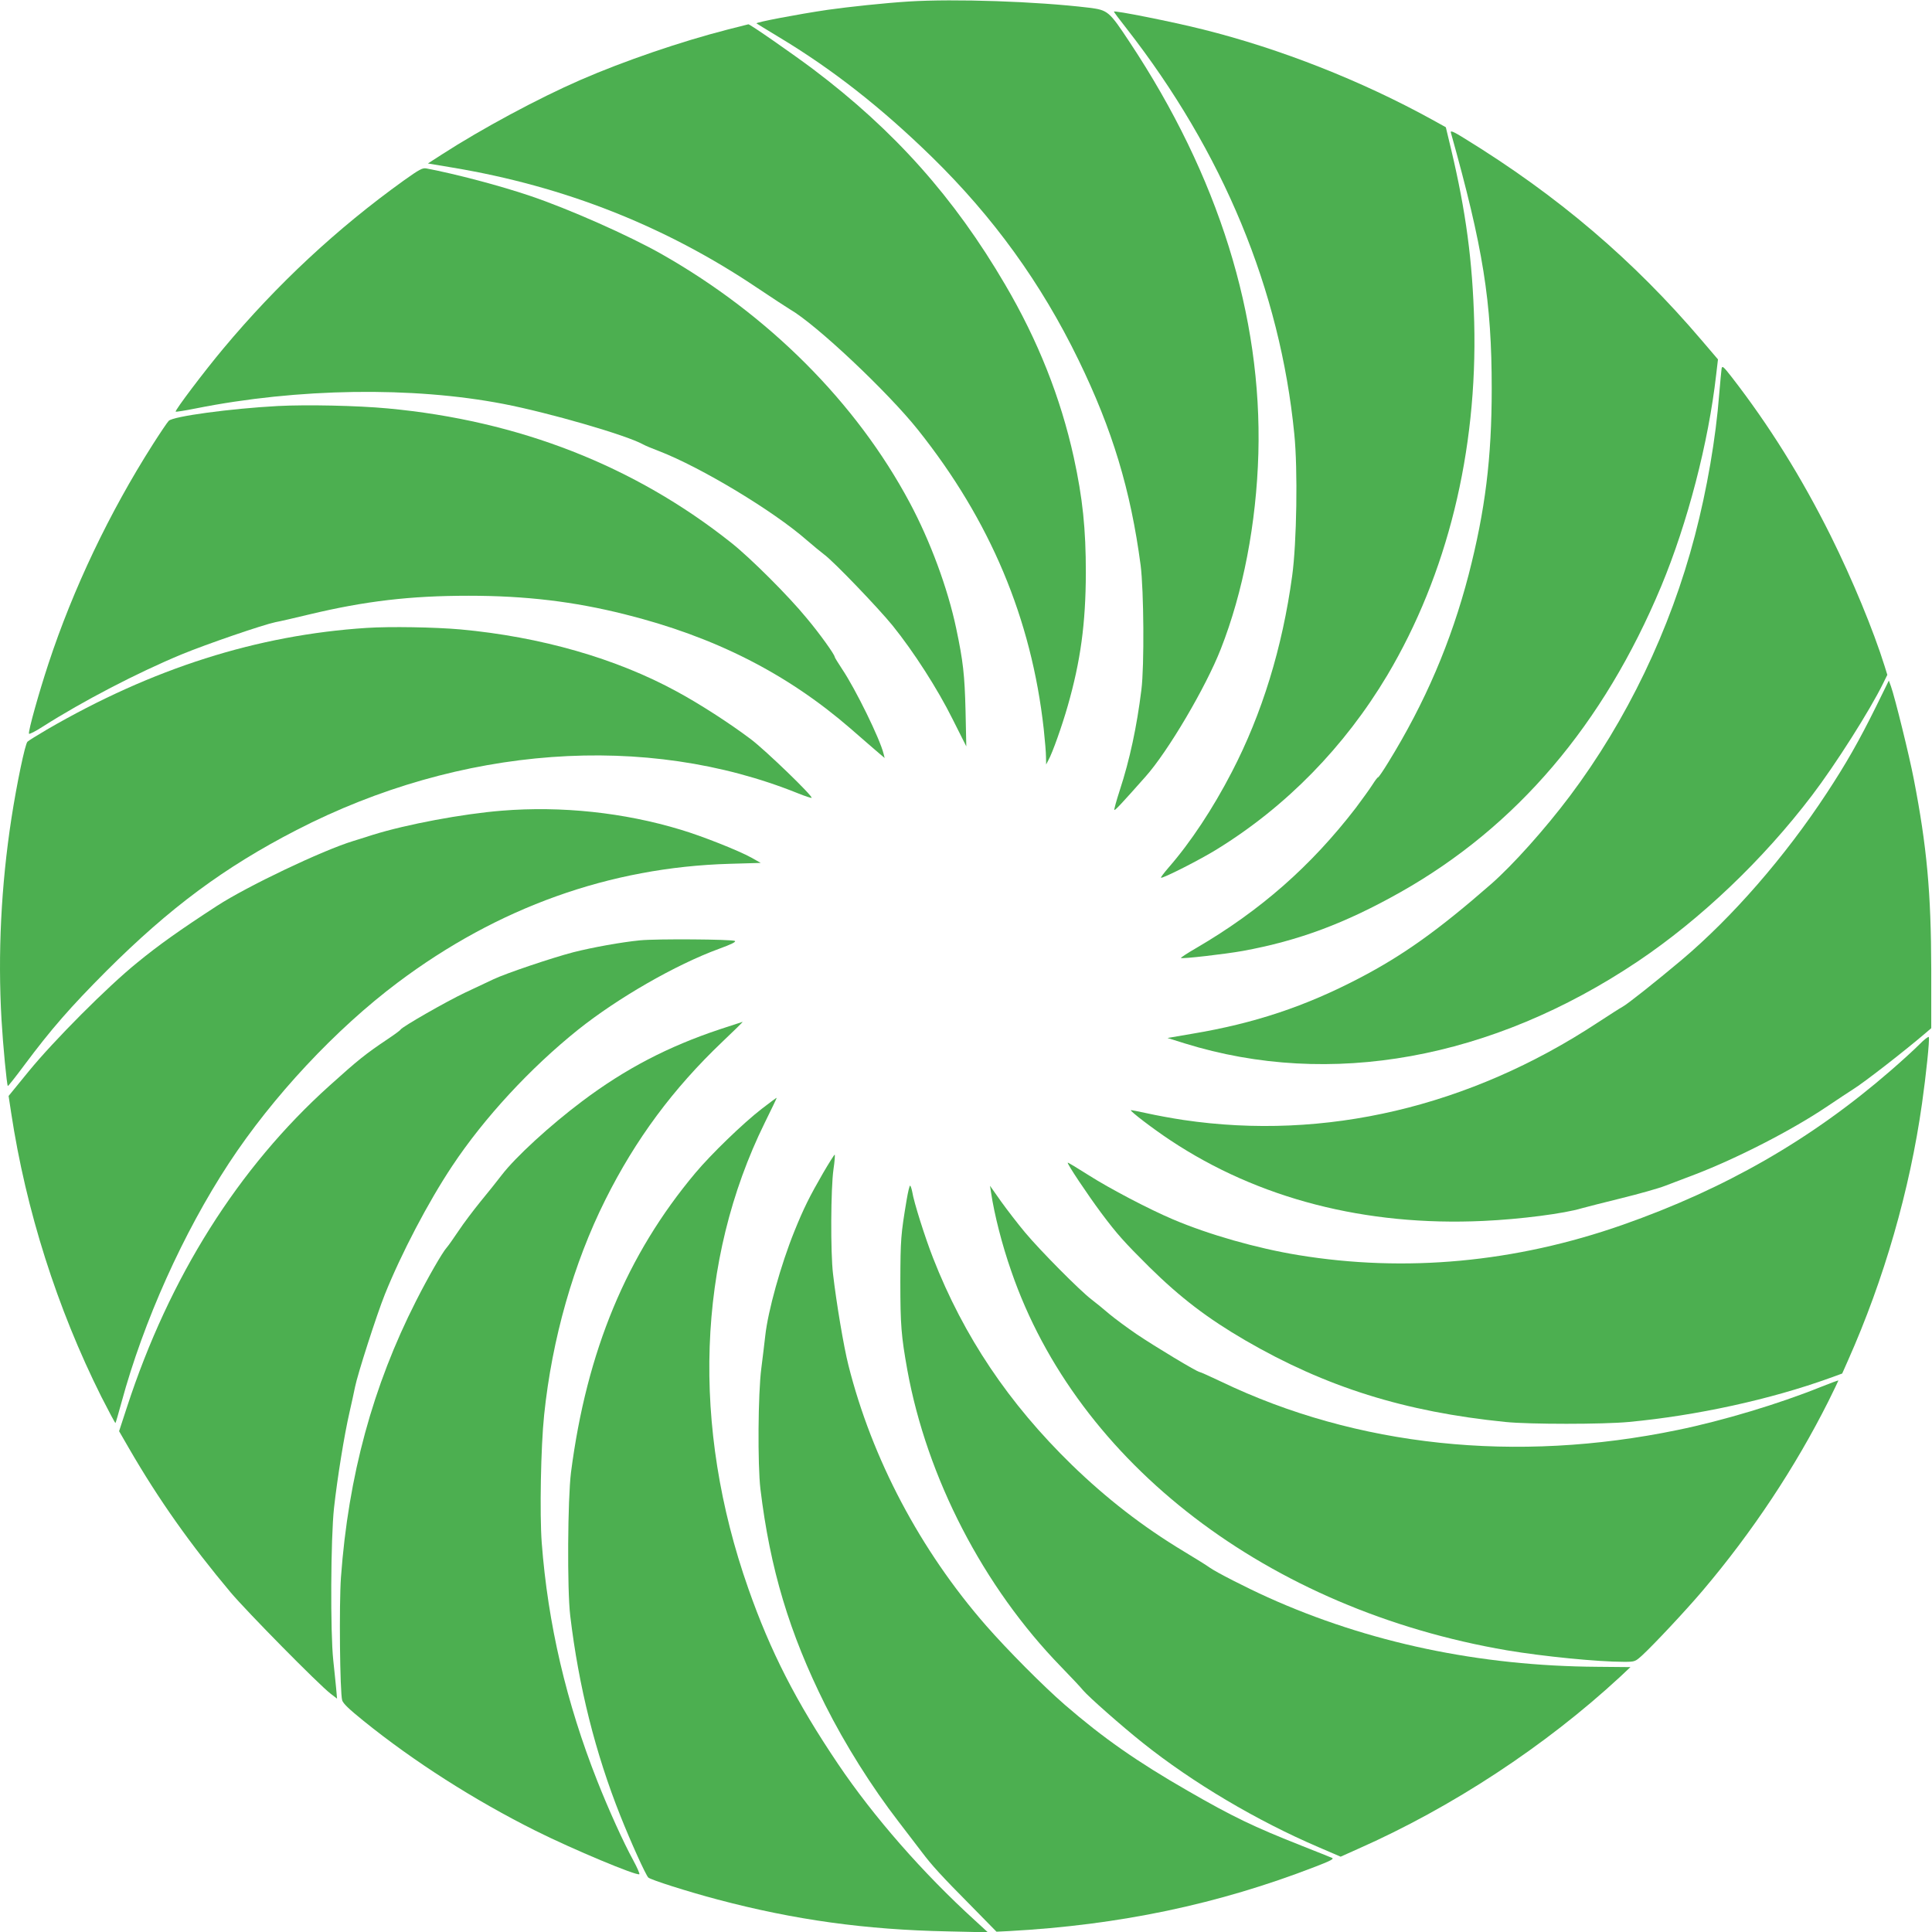
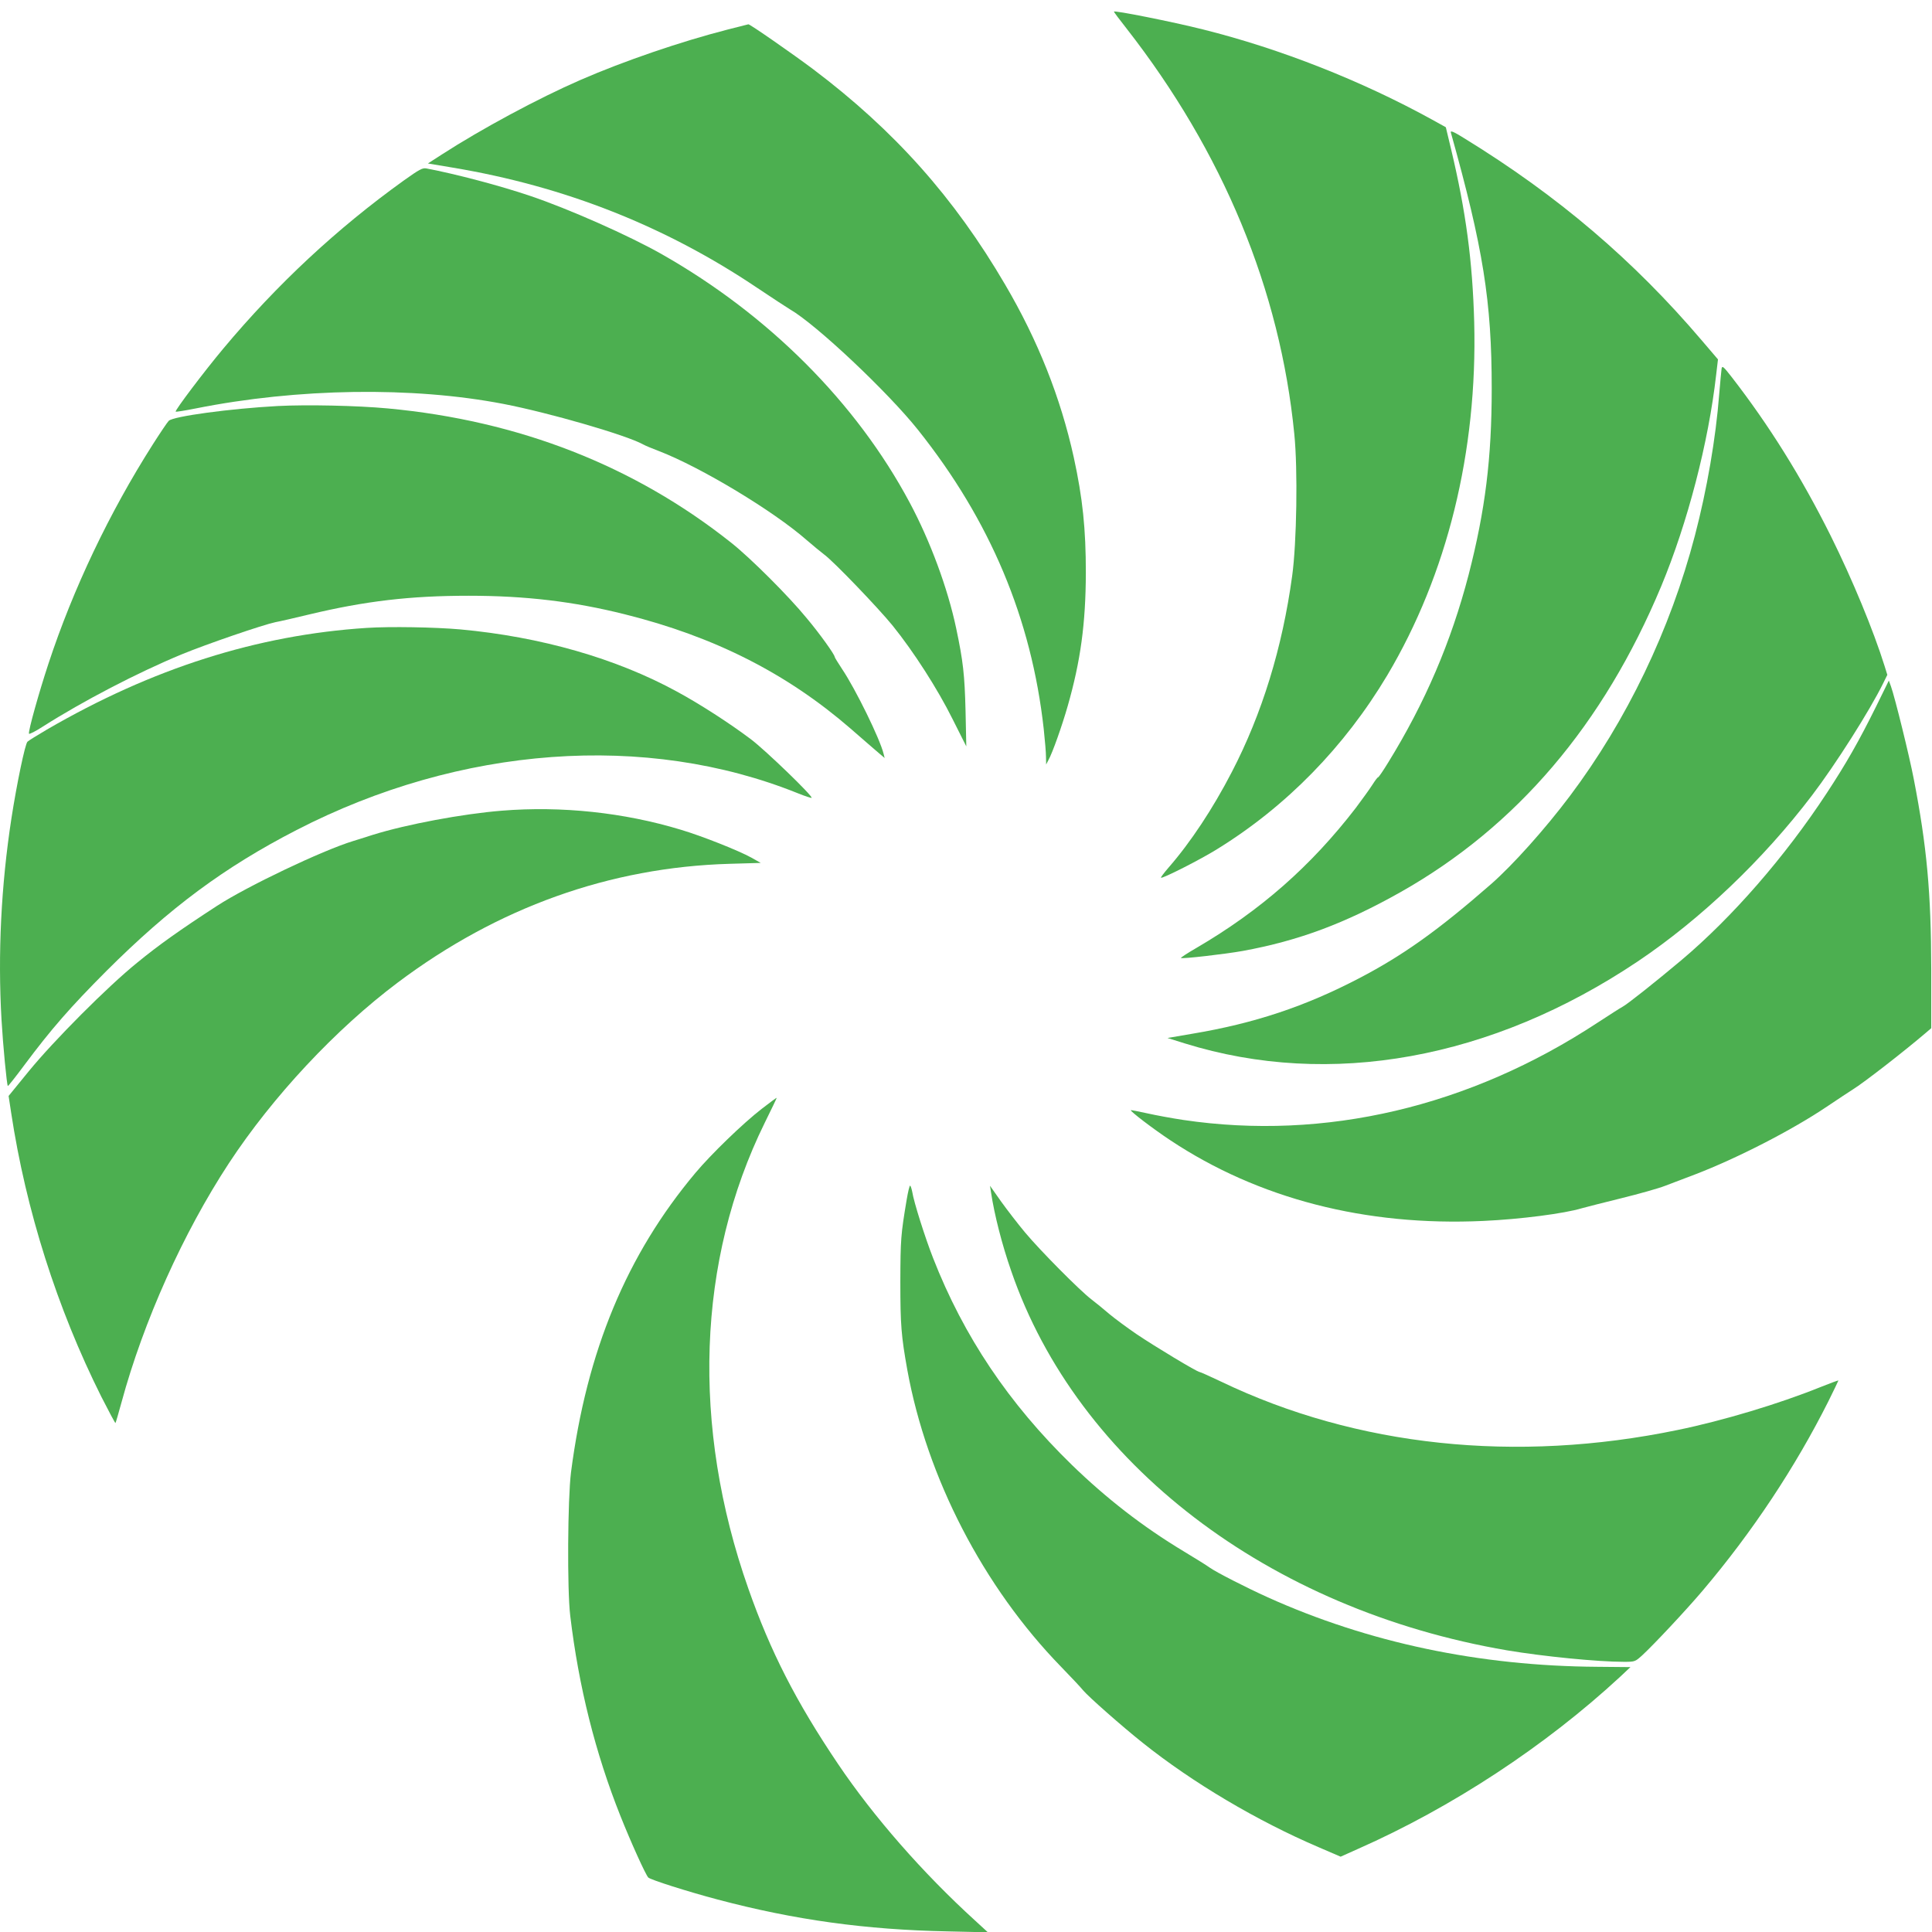
<svg xmlns="http://www.w3.org/2000/svg" version="1.0" width="1280pt" height="1280pt" viewBox="0 0 1280 1280" preserveAspectRatio="xMidYMid meet">
  <g transform="translate(0,1280) scale(0.1,-0.1)" fill="#4caf50" stroke="none">
-     <path d="M6020 12790 c-159 -10 -394 -35 -536 -55 -203 -30 -480 -83 -472 -90 2 -2 68 -42 147 -90 355 -213 680 -468 1015 -795 408 -399 724 -836 971 -1344 225 -462 346 -863 412 -1361 21 -165 25 -667 5 -825 -30 -243 -77 -464 -144 -668 -22 -68 -38 -126 -35 -128 4 -5 50 44 205 219 149 166 401 594 500 847 148 376 236 834 249 1295 25 911 -264 1838 -853 2726 -136 206 -144 212 -270 228 -348 42 -890 60 -1194 41z" />
    <path d="M7380 12723 c0 -3 37 -53 83 -111 641 -821 1018 -1733 1112 -2687 24 -235 16 -722 -14 -940 -65 -477 -200 -915 -400 -1300 -125 -242 -274 -467 -419 -633 -30 -35 -53 -65 -50 -67 8 -8 263 121 373 190 457 282 843 677 1126 1151 397 668 598 1481 576 2339 -11 405 -55 734 -153 1146 l-35 146 -92 51 c-467 257 -1004 469 -1517 597 -203 51 -590 128 -590 118z" />
    <path d="M4820 12604 c-308 -79 -686 -208 -975 -334 -278 -121 -654 -323 -920 -495 l-90 -58 167 -28 c741 -124 1408 -388 2016 -797 96 -64 193 -128 215 -141 174 -100 649 -548 849 -799 479 -601 752 -1252 833 -1982 8 -74 15 -157 15 -185 l1 -50 15 29 c27 48 91 229 128 359 85 297 119 545 120 882 0 292 -21 494 -80 765 -87 395 -237 774 -455 1145 -337 576 -734 1021 -1271 1426 -136 102 -422 301 -430 298 -2 0 -64 -16 -138 -35z" />
    <path d="M9612 11923 c215 -768 271 -1120 271 -1698 0 -461 -43 -806 -153 -1233 -116 -445 -288 -847 -533 -1244 -33 -54 -63 -98 -67 -98 -4 0 -21 -23 -38 -50 -18 -28 -67 -96 -109 -152 -297 -386 -633 -681 -1056 -928 -59 -34 -106 -65 -103 -67 7 -7 295 26 411 47 370 68 676 182 1045 390 768 434 1343 1109 1726 2026 175 421 313 951 364 1401 l12 102 -105 123 c-455 535 -957 962 -1576 1342 -69 43 -92 53 -89 39z" />
    <path d="M2675 11604 c-443 -318 -840 -688 -1196 -1114 -124 -148 -322 -410 -315 -417 2 -3 62 7 133 21 676 135 1436 146 2038 30 301 -58 816 -207 925 -268 14 -8 62 -28 107 -45 277 -107 757 -396 976 -588 43 -37 95 -80 115 -95 61 -43 360 -355 456 -473 141 -175 298 -420 397 -619 l91 -181 -5 235 c-6 240 -16 329 -62 547 -56 266 -173 581 -308 833 -354 663 -935 1244 -1641 1645 -218 124 -620 302 -876 388 -195 66 -489 144 -685 181 -26 5 -46 -6 -150 -80z" />
    <path d="M11406 10358 c-2 -13 -9 -90 -16 -171 -22 -288 -81 -631 -161 -936 -163 -624 -451 -1223 -829 -1726 -164 -218 -377 -456 -522 -583 -349 -305 -582 -471 -871 -622 -360 -188 -696 -300 -1109 -369 l-163 -28 115 -36 c963 -299 2033 -105 3000 543 417 280 829 672 1154 1099 157 206 384 564 472 743 l28 57 -18 58 c-74 237 -214 575 -357 863 -194 389 -408 732 -657 1053 -54 69 -62 76 -66 55z" />
    <path d="M1840 10110 c-314 -17 -692 -68 -722 -98 -9 -9 -57 -80 -106 -157 -287 -451 -527 -954 -691 -1452 -62 -188 -135 -447 -129 -464 2 -5 44 16 93 48 266 169 623 355 917 477 167 69 541 197 623 214 28 5 128 28 223 51 372 89 670 124 1057 124 378 0 696 -38 1035 -123 593 -148 1072 -391 1494 -756 81 -71 166 -144 188 -163 l39 -33 -7 28 c-24 99 -186 429 -274 560 -27 41 -50 78 -50 82 0 15 -100 155 -185 256 -120 147 -373 399 -499 499 -643 511 -1407 810 -2276 891 -203 19 -536 26 -730 16z" />
    <path d="M2430 8640 c-726 -47 -1421 -268 -2120 -674 -63 -37 -121 -73 -128 -80 -16 -15 -71 -280 -106 -506 -69 -448 -91 -901 -66 -1336 10 -171 35 -433 42 -439 2 -2 51 60 109 138 179 240 304 383 543 623 421 420 780 687 1261 935 1085 559 2315 649 3322 243 47 -19 88 -32 90 -30 11 10 -307 317 -403 389 -141 106 -336 232 -489 315 -403 220 -902 363 -1435 412 -169 15 -466 20 -620 10z" />
    <path d="M12428 8116 c-113 -228 -197 -375 -325 -570 -276 -421 -626 -823 -963 -1107 -169 -142 -359 -293 -390 -309 -14 -7 -88 -55 -165 -105 -849 -559 -1808 -784 -2745 -645 -74 11 -182 31 -240 44 -58 13 -107 22 -108 21 -7 -6 149 -125 261 -199 584 -388 1294 -571 2074 -535 245 11 538 49 653 84 25 7 142 37 260 66 118 29 249 66 290 82 41 16 131 50 200 76 279 107 645 295 873 449 71 48 149 99 174 115 71 44 333 247 483 375 l35 30 0 393 c-1 503 -29 812 -116 1259 -29 151 -124 537 -151 613 l-14 38 -86 -175z" />
    <path d="M3325 7429 c-261 -21 -630 -90 -855 -160 -52 -17 -111 -35 -130 -41 -206 -63 -703 -300 -903 -430 -249 -162 -384 -258 -527 -375 -198 -160 -554 -518 -720 -721 l-133 -163 17 -112 c98 -646 304 -1294 597 -1880 50 -98 92 -177 94 -175 2 2 20 64 40 137 146 538 409 1123 712 1585 289 440 707 888 1119 1197 662 497 1404 763 2197 786 l207 6 -62 35 c-85 47 -327 143 -468 185 -376 114 -790 158 -1185 126z" />
-     <path d="M4240 6570 c-122 -12 -312 -46 -442 -79 -145 -38 -447 -140 -529 -179 -35 -16 -120 -57 -189 -89 -128 -61 -414 -225 -426 -244 -3 -6 -43 -35 -88 -65 -146 -98 -193 -136 -382 -306 -606 -545 -1062 -1269 -1343 -2131 l-52 -159 67 -116 c195 -337 406 -635 672 -952 108 -128 581 -608 661 -670 l44 -34 -6 69 c-4 39 -12 122 -19 185 -20 185 -17 809 5 1010 22 198 68 484 103 635 14 61 30 135 36 165 16 82 143 478 198 615 109 271 287 611 446 850 212 319 517 649 834 903 263 210 647 431 934 536 82 30 114 46 105 52 -18 11 -519 15 -629 4z" />
-     <path d="M4770 5981 c-345 -115 -627 -262 -913 -477 -213 -160 -442 -370 -533 -489 -29 -38 -92 -117 -140 -175 -47 -58 -113 -145 -146 -195 -33 -49 -68 -99 -78 -110 -29 -32 -124 -197 -204 -355 -286 -563 -448 -1158 -497 -1829 -13 -180 -7 -764 8 -816 7 -22 46 -59 140 -135 335 -271 737 -527 1141 -729 246 -123 674 -302 688 -288 3 3 -14 43 -39 89 -67 122 -167 344 -240 529 -205 519 -327 1040 -368 1579 -14 191 -6 634 16 845 52 504 195 1005 405 1425 200 401 449 737 777 1049 76 72 136 131 133 131 -3 -1 -70 -23 -150 -49z" />
-     <path d="M12715 5879 c-33 -33 -118 -111 -190 -173 -523 -454 -1094 -782 -1775 -1021 -710 -249 -1438 -317 -2150 -200 -274 45 -590 135 -828 236 -160 68 -418 203 -561 294 -74 47 -135 84 -137 82 -6 -6 131 -211 221 -332 106 -142 155 -196 319 -359 207 -204 387 -341 636 -486 534 -310 1057 -474 1725 -541 158 -16 644 -16 815 0 449 42 940 149 1335 292 l80 29 39 88 c238 535 409 1127 490 1702 27 190 51 421 45 439 -2 6 -31 -16 -64 -50z" />
    <path d="M5047 5454 c-122 -94 -335 -300 -439 -424 -456 -543 -721 -1181 -825 -1985 -22 -177 -26 -776 -5 -950 56 -470 167 -911 332 -1325 70 -176 167 -390 185 -409 15 -15 260 -93 460 -146 510 -135 978 -200 1525 -211 l265 -6 -85 78 c-345 314 -672 687 -909 1039 -277 411 -447 744 -593 1160 -379 1077 -340 2174 108 3085 45 91 81 166 80 167 -1 1 -45 -31 -99 -73z" />
-     <path d="M5453 5028 c-90 -156 -128 -232 -191 -388 -89 -221 -174 -525 -192 -690 -5 -47 -17 -143 -26 -215 -22 -167 -25 -639 -6 -800 64 -530 192 -955 429 -1430 132 -263 308 -543 487 -775 53 -69 122 -159 153 -200 68 -90 126 -154 336 -366 l159 -162 82 4 c732 40 1386 177 2031 427 102 39 125 52 110 58 -11 5 -99 40 -195 78 -325 128 -465 196 -760 366 -336 193 -562 351 -815 570 -145 126 -382 365 -522 525 -436 499 -756 1105 -912 1725 -31 122 -80 414 -102 605 -17 141 -15 567 3 693 8 53 11 97 8 97 -3 0 -38 -55 -77 -122z" />
    <path d="M6007 4852 c-39 -233 -41 -262 -42 -542 0 -290 6 -361 46 -585 130 -716 504 -1439 1019 -1968 65 -67 131 -137 146 -156 35 -42 257 -238 394 -347 333 -266 759 -518 1168 -693 l144 -62 116 52 c622 275 1240 681 1736 1140 l68 64 -218 2 c-783 5 -1518 160 -2184 460 -148 67 -343 167 -385 197 -16 12 -96 62 -176 110 -267 161 -507 347 -738 571 -418 407 -716 851 -919 1370 -53 135 -128 372 -138 438 -4 20 -10 39 -14 42 -4 2 -14 -40 -23 -93z" />
    <path d="M6566 4899 c22 -146 72 -344 134 -521 439 -1275 1704 -2242 3285 -2512 238 -40 599 -76 774 -76 73 0 74 1 120 42 78 72 289 297 401 429 330 389 614 818 834 1256 36 73 66 135 66 137 0 2 -55 -18 -122 -45 -270 -109 -645 -222 -943 -283 -1071 -222 -2128 -110 -3024 320 -74 35 -138 64 -143 64 -16 0 -295 168 -418 251 -63 43 -144 103 -180 133 -36 31 -90 75 -120 98 -76 58 -338 322 -439 443 -46 55 -117 147 -158 204 l-74 105 7 -45z" />
  </g>
</svg>